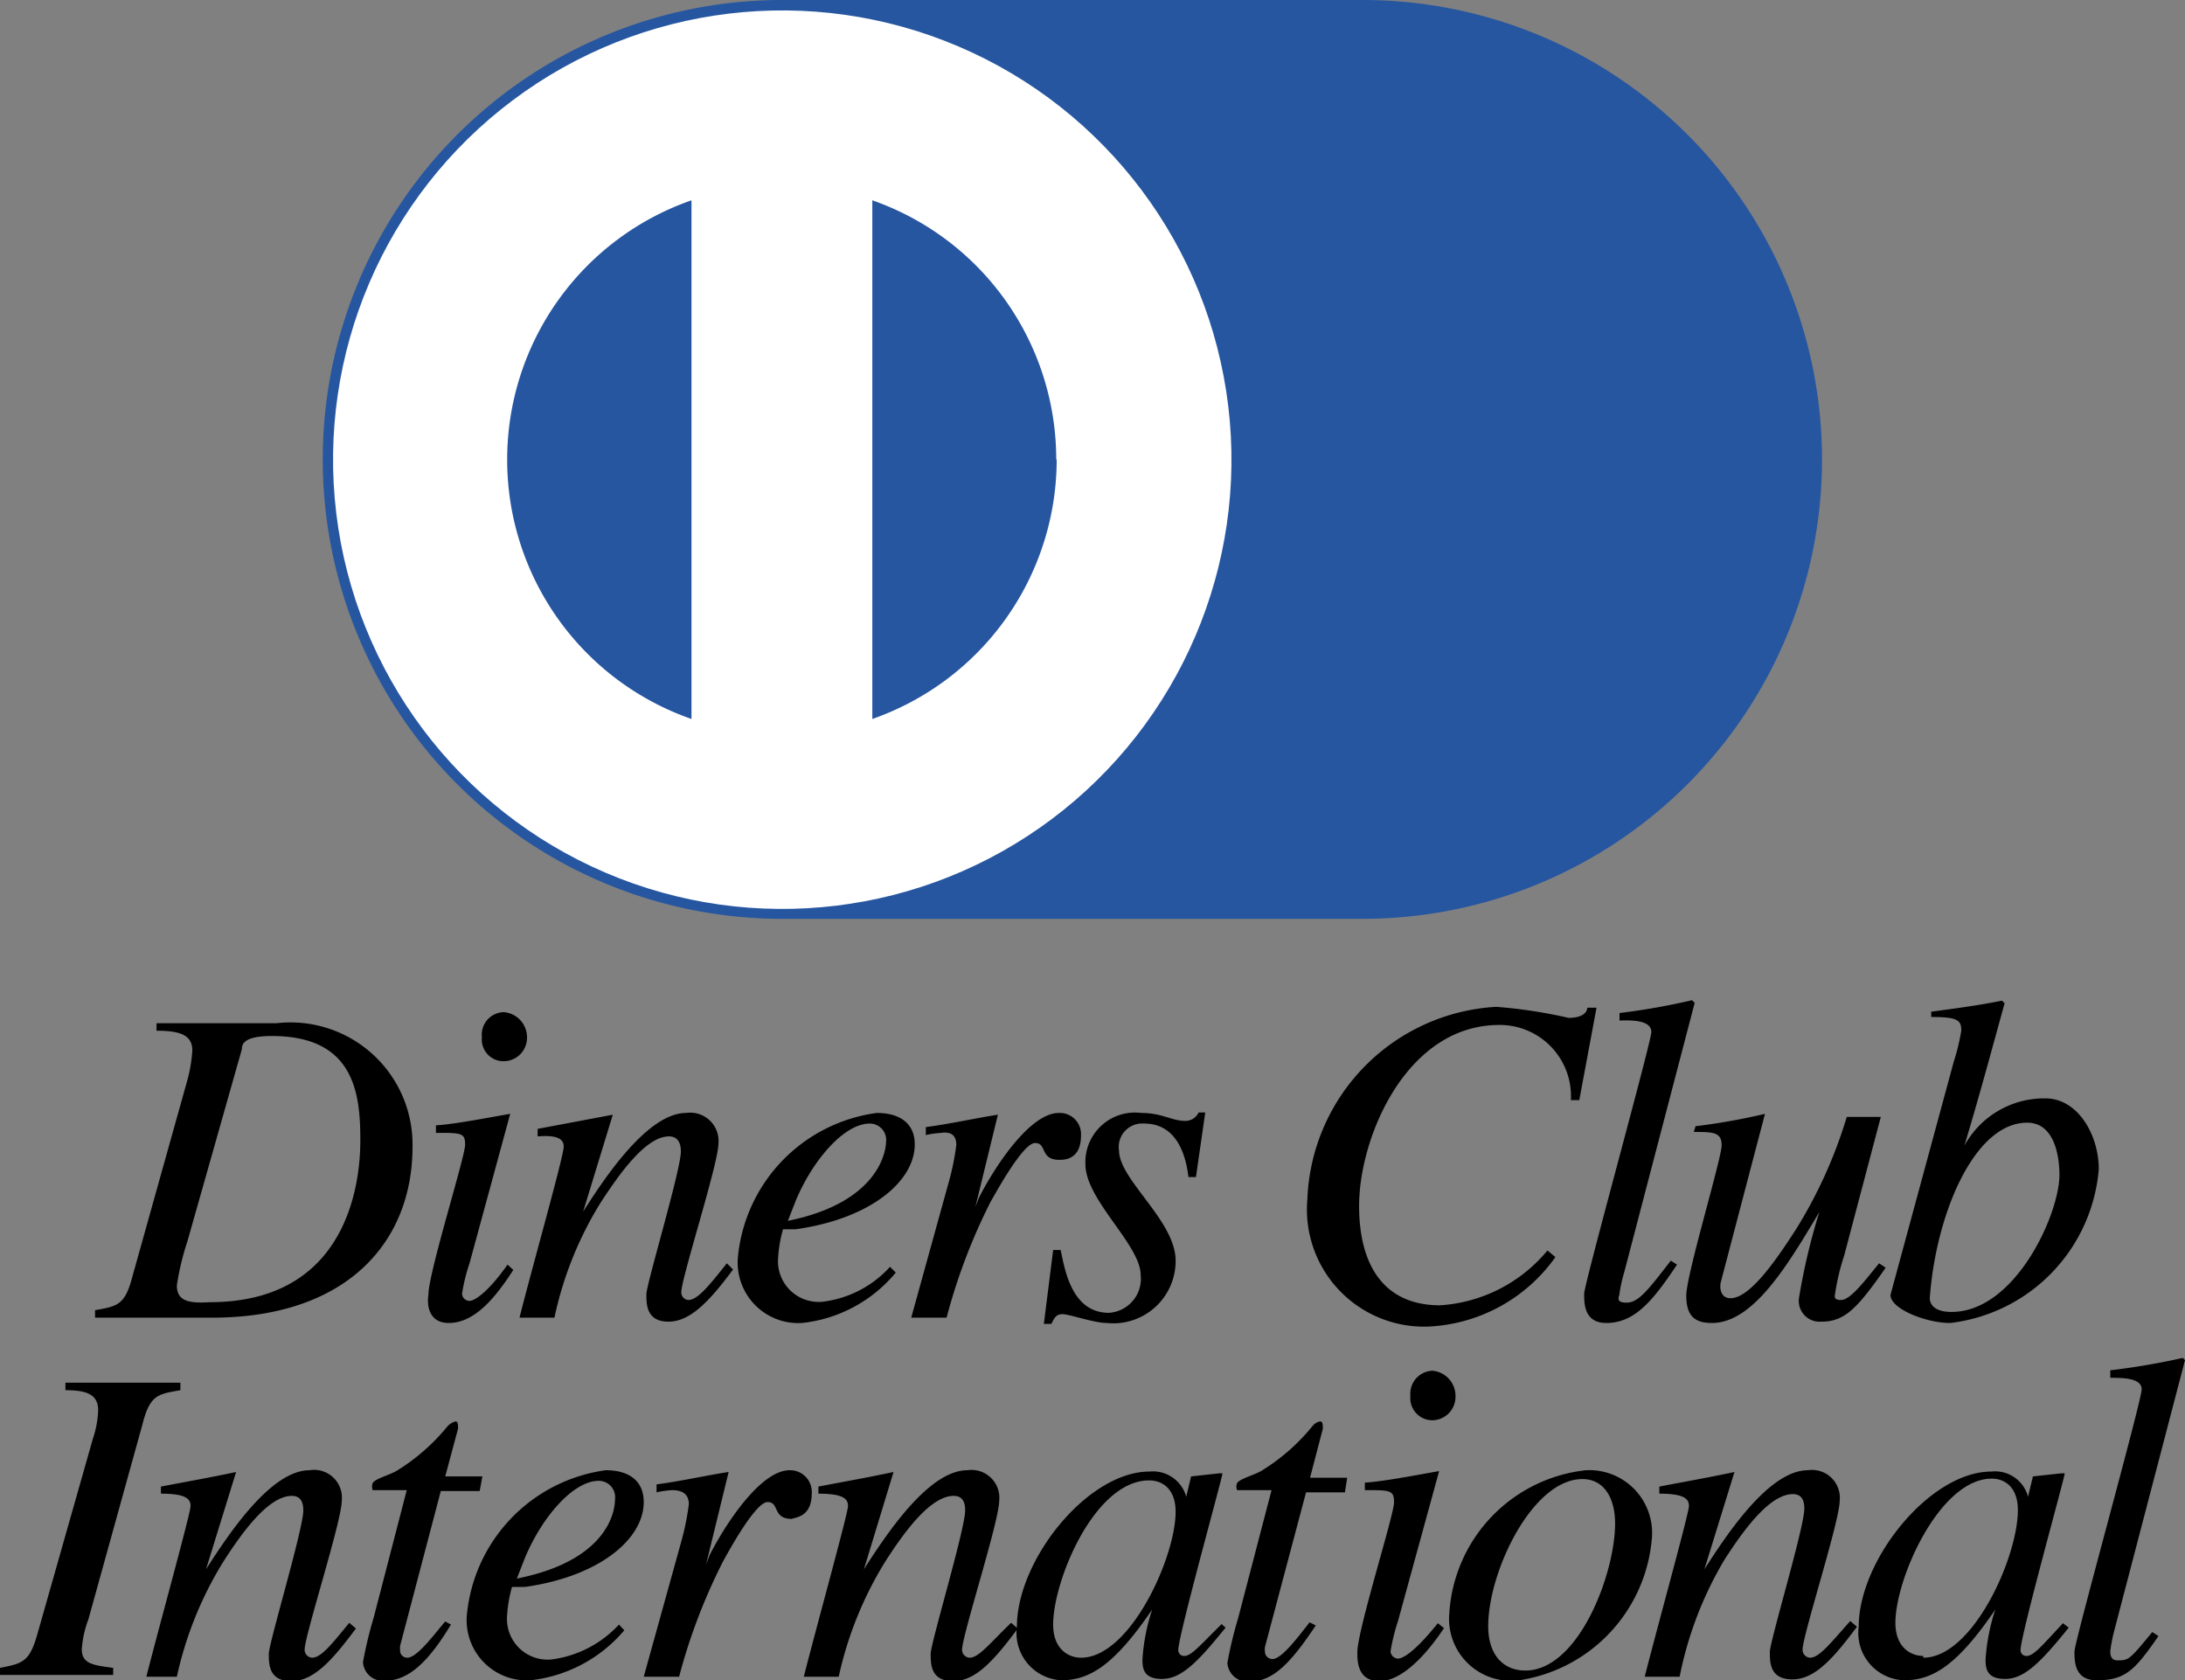
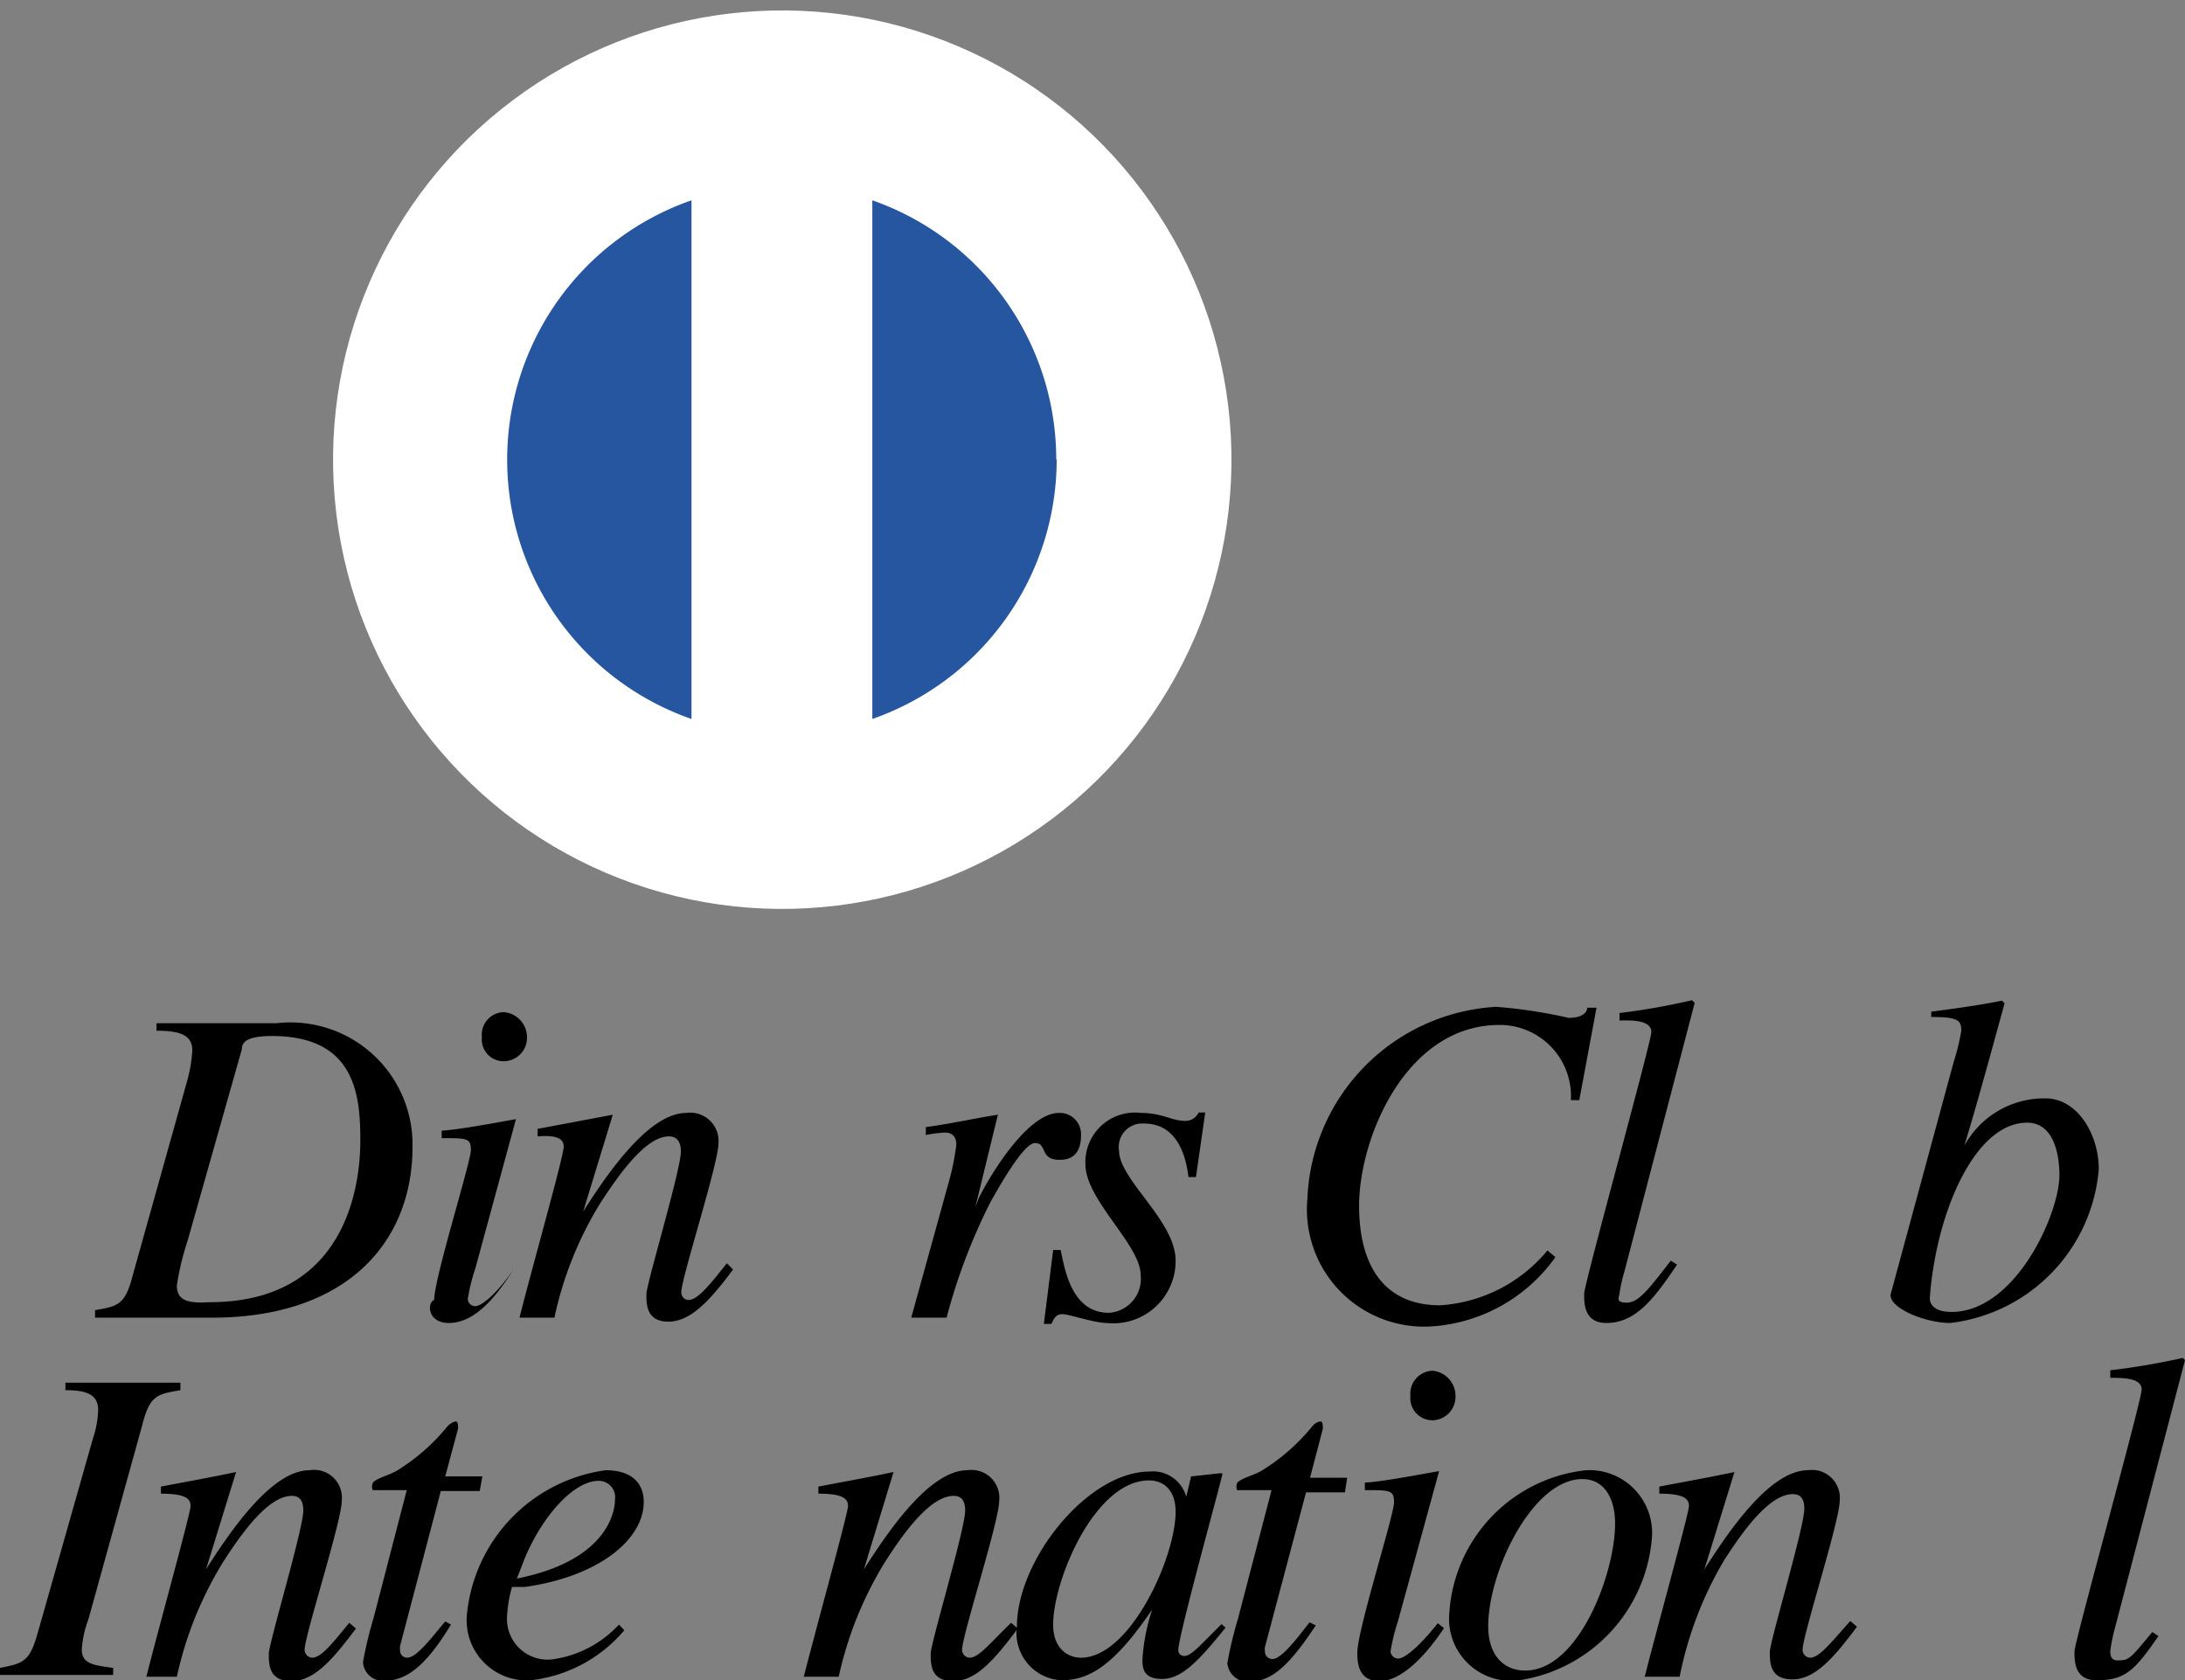
<svg xmlns="http://www.w3.org/2000/svg" id="Camada_1" data-name="Camada 1" viewBox="0 0 49.42 38">
  <rect x="0" y="0" width="49.42" height="38" fill="#808080" stroke="none" />
-   <path d="M30.82,20.78A10.39,10.39,0,0,0,30.82,0H17.69a10.39,10.39,0,0,0,0,20.78Z" fill="#2656a0" />
  <circle cx="17.69" cy="10.39" r="10.16" transform="translate(-1.11 2.19) rotate(-6.85)" fill="#fff" />
  <path d="M15.64,4.53a6.21,6.21,0,0,0,0,11.73Z" fill="#2656a0" />
  <path d="M23.9,10.39a6.22,6.22,0,0,1-4.17,5.87V4.53a6.21,6.21,0,0,1,4.16,5.86" fill="#2656a0" />
-   <path d="M10.15,29.92c.59,0,1.06-.58,1.46-1.2l-.13-.12c-.43.61-.74.82-.86.82a.17.17,0,0,1-.17-.16,4.07,4.07,0,0,1,.17-.69l.92-3.38,0,0c-.41.07-1.28.24-1.68.26v.17c.58,0,.66,0,.66.27s-.83,2.9-.83,3.39C9.66,29.45,9.66,29.92,10.15,29.92Z" />
+   <path d="M10.15,29.92c.59,0,1.06-.58,1.46-1.2c-.43.61-.74.82-.86.82a.17.17,0,0,1-.17-.16,4.07,4.07,0,0,1,.17-.69l.92-3.38,0,0c-.41.07-1.28.24-1.68.26v.17c.58,0,.66,0,.66.27s-.83,2.9-.83,3.39C9.66,29.45,9.66,29.92,10.15,29.92Z" />
  <path d="M11.4,24a.53.53,0,0,0,.52-.53.57.57,0,0,0-.53-.58.51.51,0,0,0-.49.57A.49.49,0,0,0,11.4,24Z" />
  <path d="M12.75,25.93c0,.22-.7,2.68-1,3.87h.79a8.15,8.15,0,0,1,1.05-2.61c.38-.58,1-1.49,1.54-1.49.2,0,.27.15.27.34,0,.42-.78,3-.78,3.23s0,.62.5.62.94-.48,1.46-1.18l-.14-.14c-.39.49-.66.83-.87.83a.17.17,0,0,1-.16-.18c0-.31.84-2.91.84-3.36a.64.64,0,0,0-.73-.69c-.87,0-1.84,1.46-2.33,2.23l0,0,.67-2.19,0,0-1.7.32v.17C12.64,25.66,12.75,25.78,12.75,25.93Z" />
  <path d="M21.63,25.89a5.63,5.63,0,0,1-.17.84l-.85,3.07h.8a13.23,13.23,0,0,1,1-2.63c.09-.15.72-1.32,1-1.32s.1.38.55.38c.11,0,.49,0,.49-.55a.48.48,0,0,0-.5-.51c-.66,0-1.46,1.23-1.81,1.92l-.08.21,0,0,.51-2.09,0,0c-.47.07-1.09.21-1.63.28v.18a2.11,2.11,0,0,1,.35-.05C21.57,25.58,21.63,25.74,21.63,25.89Z" />
  <path d="M25.08,29.69c-.85,0-1-1-1.09-1.42h-.17l-.21,1.67h.17c.06-.12.1-.22.25-.22s.72.2,1,.2a1.41,1.41,0,0,0,1.56-1.41c0-.9-1.28-1.83-1.28-2.49a.53.53,0,0,1,.57-.61c.68,0,.93.61,1,1.21h.17l.21-1.46h-.15a.33.33,0,0,1-.3.19c-.31,0-.52-.18-1-.18a1.12,1.12,0,0,0-1.26,1.16c0,.81,1.25,1.82,1.25,2.51A.77.77,0,0,1,25.08,29.69Z" />
  <path d="M32.33,30a3.73,3.73,0,0,0,2.85-1.57L35,28.28a3.43,3.43,0,0,1-2.43,1.24c-1.25,0-1.83-.88-1.83-2.25,0-1.55,1.07-4.09,3.17-4.09a1.61,1.61,0,0,1,1.62,1.7l.19,0,.39-2.09H35.9c0,.11-.12.23-.42.23a11.09,11.09,0,0,0-1.64-.25,4.53,4.53,0,0,0-4.27,4.35A2.65,2.65,0,0,0,32.33,30Z" />
  <path d="M37.35,23.34c0,.22-1.52,5.7-1.52,5.92s0,.66.5.66c.65,0,1.06-.51,1.6-1.32l-.14-.09c-.51.66-.73.95-1,.95s-.16-.14-.16-.21a3.52,3.52,0,0,1,.11-.49l1.59-6.08-.06-.06a15.21,15.21,0,0,1-1.64.29v.17C36.91,23.07,37.35,23.07,37.35,23.34Z" />
-   <path d="M38.31,25.6c.43,0,.63,0,.63.3s-.8,2.93-.8,3.4.2.62.58.62c.94,0,1.72-1.32,2.43-2.51h0a14.24,14.24,0,0,0-.46,1.94.47.47,0,0,0,.5.54c.52,0,.8-.27,1.46-1.22l-.15-.1c-.37.46-.66.83-.86.83s-.13-.11-.13-.17a5.2,5.2,0,0,1,.2-.83l.83-3.14h-.77a10.57,10.57,0,0,1-1.16,2.56c-.36.55-1,1.54-1.47,1.54-.22,0-.25-.22-.22-.36l1-3.81,0,0a14.36,14.36,0,0,1-1.57.28Z" />
  <path d="M3.22,32.22c.17-.67.34-.69.86-.78v-.17H1.48v.17c.45,0,.74.08.74.45a2.24,2.24,0,0,1-.12.65L.85,36.94c-.18.65-.34.68-.85.78v.16H2.56v-.16c-.45-.06-.71-.09-.71-.42A2.36,2.36,0,0,1,2,36.62Z" />
  <path d="M7.06,37.49a.18.18,0,0,1-.17-.18c0-.32.84-2.91.84-3.37A.63.63,0,0,0,7,33.25c-.88,0-1.84,1.46-2.34,2.24l0,0,.68-2.2,0,0c-.56.12-1.13.22-1.7.33v.16c.57,0,.67.12.67.28s-.7,2.68-1,3.86H4a8.32,8.32,0,0,1,1.05-2.6c.38-.59,1-1.49,1.55-1.49.2,0,.26.14.26.33,0,.42-.78,3-.78,3.24s0,.62.51.62.93-.48,1.46-1.19l-.15-.13C7.53,37.15,7.27,37.49,7.06,37.49Z" />
  <path d="M9.21,37.49a.16.16,0,0,1-.16-.18.28.28,0,0,1,0-.09l.92-3.5h.88l.06-.33h-.84l.29-1.08c0-.09,0-.18-.07-.16s-.14.07-.18.12a4.52,4.52,0,0,1-1.15,1c-.18.1-.47.17-.53.27a.22.22,0,0,0,0,.16h.77l-.75,2.89a9.14,9.14,0,0,0-.24,1,.45.45,0,0,0,.5.42c.55,0,1-.46,1.49-1.27l-.13-.07C9.79,37,9.43,37.49,9.21,37.49Z" />
-   <path d="M18.36,33.77a.49.49,0,0,0-.5-.52c-.66,0-1.46,1.23-1.81,1.92l-.08.21,0,0,.51-2.09,0,0c-.47.07-1.09.21-1.63.28v.18a2.11,2.11,0,0,1,.35-.05c.32,0,.38.17.38.32a5.89,5.89,0,0,1-.17.84l-.85,3.06h.8a13.08,13.08,0,0,1,1-2.62c.09-.16.72-1.33,1-1.33s.1.38.55.38C18,34.31,18.36,34.31,18.36,33.77Z" />
  <path d="M21.93,37.49a.18.18,0,0,1-.17-.18c0-.32.84-2.91.84-3.37a.63.63,0,0,0-.72-.69c-.88,0-1.84,1.46-2.34,2.24l0,0,.67-2.2,0,0c-.56.12-1.13.22-1.7.33v.16c.57,0,.67.12.67.28s-.7,2.68-1,3.86h.79a8.32,8.32,0,0,1,1.05-2.6c.38-.59,1-1.49,1.55-1.49.2,0,.26.14.26.33,0,.42-.78,3-.78,3.24s0,.62.51.62.93-.48,1.46-1.19l-.15-.13C22.4,37.15,22.14,37.49,21.93,37.49Z" />
  <path d="M29.92,32.31c0-.09,0-.18-.08-.16s-.13.07-.17.12a4.52,4.52,0,0,1-1.15,1c-.18.1-.47.17-.54.27a.22.22,0,0,0,0,.16h.78L28,36.61a9.14,9.14,0,0,0-.24,1,.46.46,0,0,0,.51.42c.54,0,.95-.46,1.49-1.27l-.14-.07c-.26.33-.63.83-.84.83a.17.17,0,0,1-.17-.18.28.28,0,0,1,0-.09l.93-3.5h.88l.05-.33h-.84Z" />
  <path d="M31.62,37.51a.18.18,0,0,1-.17-.16,4.62,4.62,0,0,1,.17-.69l.93-3.39,0,0c-.41.07-1.28.24-1.68.26v.17c.58,0,.66,0,.66.28s-.83,2.89-.83,3.39c0,.19,0,.65.5.65s1.05-.58,1.46-1.2l-.14-.11C32.05,37.3,31.75,37.51,31.62,37.51Z" />
  <path d="M32.4,31a.52.52,0,0,0-.5.57.5.5,0,0,0,.51.55.53.53,0,0,0,.51-.54A.57.57,0,0,0,32.4,31Z" />
  <path d="M40.94,37.49a.18.18,0,0,1-.17-.18c0-.32.84-2.91.84-3.37a.63.63,0,0,0-.72-.69c-.88,0-1.84,1.46-2.34,2.24l0,0,.68-2.2,0,0c-.56.12-1.13.22-1.7.33v.16c.57,0,.67.12.67.28s-.7,2.68-1,3.86h.79A8.32,8.32,0,0,1,39,35.28c.38-.59,1-1.49,1.55-1.49.2,0,.26.14.26.33,0,.42-.78,3-.78,3.24s0,.62.51.62.93-.48,1.46-1.19l-.15-.13C41.41,37.15,41.15,37.49,40.94,37.49Z" />
  <path d="M47.89,37.55c-.16,0-.16-.15-.16-.21a3.69,3.69,0,0,1,.1-.5l1.59-6.08-.05-.05a16.07,16.07,0,0,1-1.64.28v.17c.27,0,.71,0,.71.26s-1.52,5.71-1.52,5.93,0,.65.5.65c.65,0,.86-.22,1.4-1l-.14-.09C48.16,37.54,48.15,37.55,47.89,37.55Z" />
  <path d="M9.33,25.94a2.76,2.76,0,0,0-3.07-2.8H3.54v.17c.54,0,.81.1.81.45a3.34,3.34,0,0,1-.11.66L3,28.85c-.17.66-.33.69-.85.78v.17H4.79C7.88,29.8,9.33,28.06,9.33,25.94ZM4,29.07a6.05,6.05,0,0,1,.24-1l1.23-4.34c0-.14.08-.3.68-.3,1.86,0,2,1.29,2,2.35,0,.64-.1,3.67-3.41,3.67C4.26,29.48,4,29.42,4,29.07Z" />
-   <path d="M18.14,29.92a3.19,3.19,0,0,0,2.12-1.14l-.13-.13a2.45,2.45,0,0,1-1.53.79.92.92,0,0,1-1-1,3,3,0,0,1,.11-.64L18,27.8c1.7-.24,2.69-1.09,2.69-1.92,0-.46-.32-.71-.86-.71a3.64,3.64,0,0,0-3.14,3.26A1.37,1.37,0,0,0,18.14,29.92ZM18,27.15c.39-.93,1.1-1.74,1.67-1.74a.37.37,0,0,1,.37.42c0,.08-.05,1.34-2.22,1.78Z" />
  <path d="M44.11,29.92a3.82,3.82,0,0,0,3.36-3.48c0-.77-.47-1.6-1.21-1.6a2.06,2.06,0,0,0-1.83,1.07h0c.36-1.19.67-2.36.91-3.22l-.06-.06c-.54.11-1.08.18-1.6.25V23c.6,0,.68.07.68.31a4.83,4.83,0,0,1-.17.7l-1.43,5.27v0C42.74,29.59,43.55,29.92,44.11,29.92Zm-.46-.59c.14-1.87,1-3.94,2.2-3.94.66,0,.73.86.73,1.18,0,.89-1,3.1-2.44,3.1C43.65,29.67,43.64,29.4,43.65,29.33Z" />
  <path d="M11.87,35.89c1.7-.24,2.69-1.09,2.69-1.92,0-.47-.32-.72-.86-.72a3.65,3.65,0,0,0-3.14,3.27A1.36,1.36,0,0,0,12,38a3.24,3.24,0,0,0,2.12-1.13L14,36.74a2.51,2.51,0,0,1-1.53.79.92.92,0,0,1-1-1,3,3,0,0,1,.11-.64Zm0-.65c.39-.94,1.1-1.75,1.67-1.75a.37.37,0,0,1,.37.42c0,.09,0,1.35-2.22,1.79Z" />
  <path d="M27.63,36.73c-.47.46-.68.72-.84.72a.13.13,0,0,1-.14-.13c0-.33,1-3.91,1-4l-.07,0-.64.07,0,0-.11.46h0a.78.78,0,0,0-.83-.57c-1.4,0-3,2-3,3.51A1.07,1.07,0,0,0,24,38c.63,0,1.19-.32,2.06-1.6l0,0a4.48,4.48,0,0,0-.22,1.12c0,.18,0,.45.44.45s.81-.38,1.44-1.16Zm-3.18.76c-.28,0-.63-.19-.63-.75,0-1,.94-3.26,2.17-3.26.31,0,.6.2.6.71C26.59,35.22,25.56,37.49,24.45,37.49Z" />
  <path d="M35.87,33.25a3.47,3.47,0,0,0-3.09,3.24A1.4,1.4,0,0,0,34.36,38a3.54,3.54,0,0,0,3-3.19A1.42,1.42,0,0,0,35.87,33.25ZM34.5,37.78c-.52,0-.84-.38-.84-1,0-1.24,1-3.33,2.13-3.33.51,0,.74.46.74,1C36.53,35.6,35.7,37.78,34.5,37.78Z" />
-   <path d="M45.84,37.45a.13.13,0,0,1-.14-.13c0-.33,1-3.91,1-4l-.08,0-.64.07,0,0-.11.46h0a.77.77,0,0,0-.83-.57c-1.39,0-3,2-3,3.51A1.07,1.07,0,0,0,43.07,38c.63,0,1.19-.32,2.06-1.6l0,0a4.48,4.48,0,0,0-.22,1.12c0,.18,0,.45.44.45s.81-.38,1.44-1.16l-.13-.1C46.21,37.19,46,37.45,45.84,37.45Zm-2.34,0c-.28,0-.63-.19-.63-.75,0-1,1-3.26,2.18-3.26.3,0,.59.2.59.71C45.64,35.22,44.62,37.49,43.5,37.49Z" />
</svg>